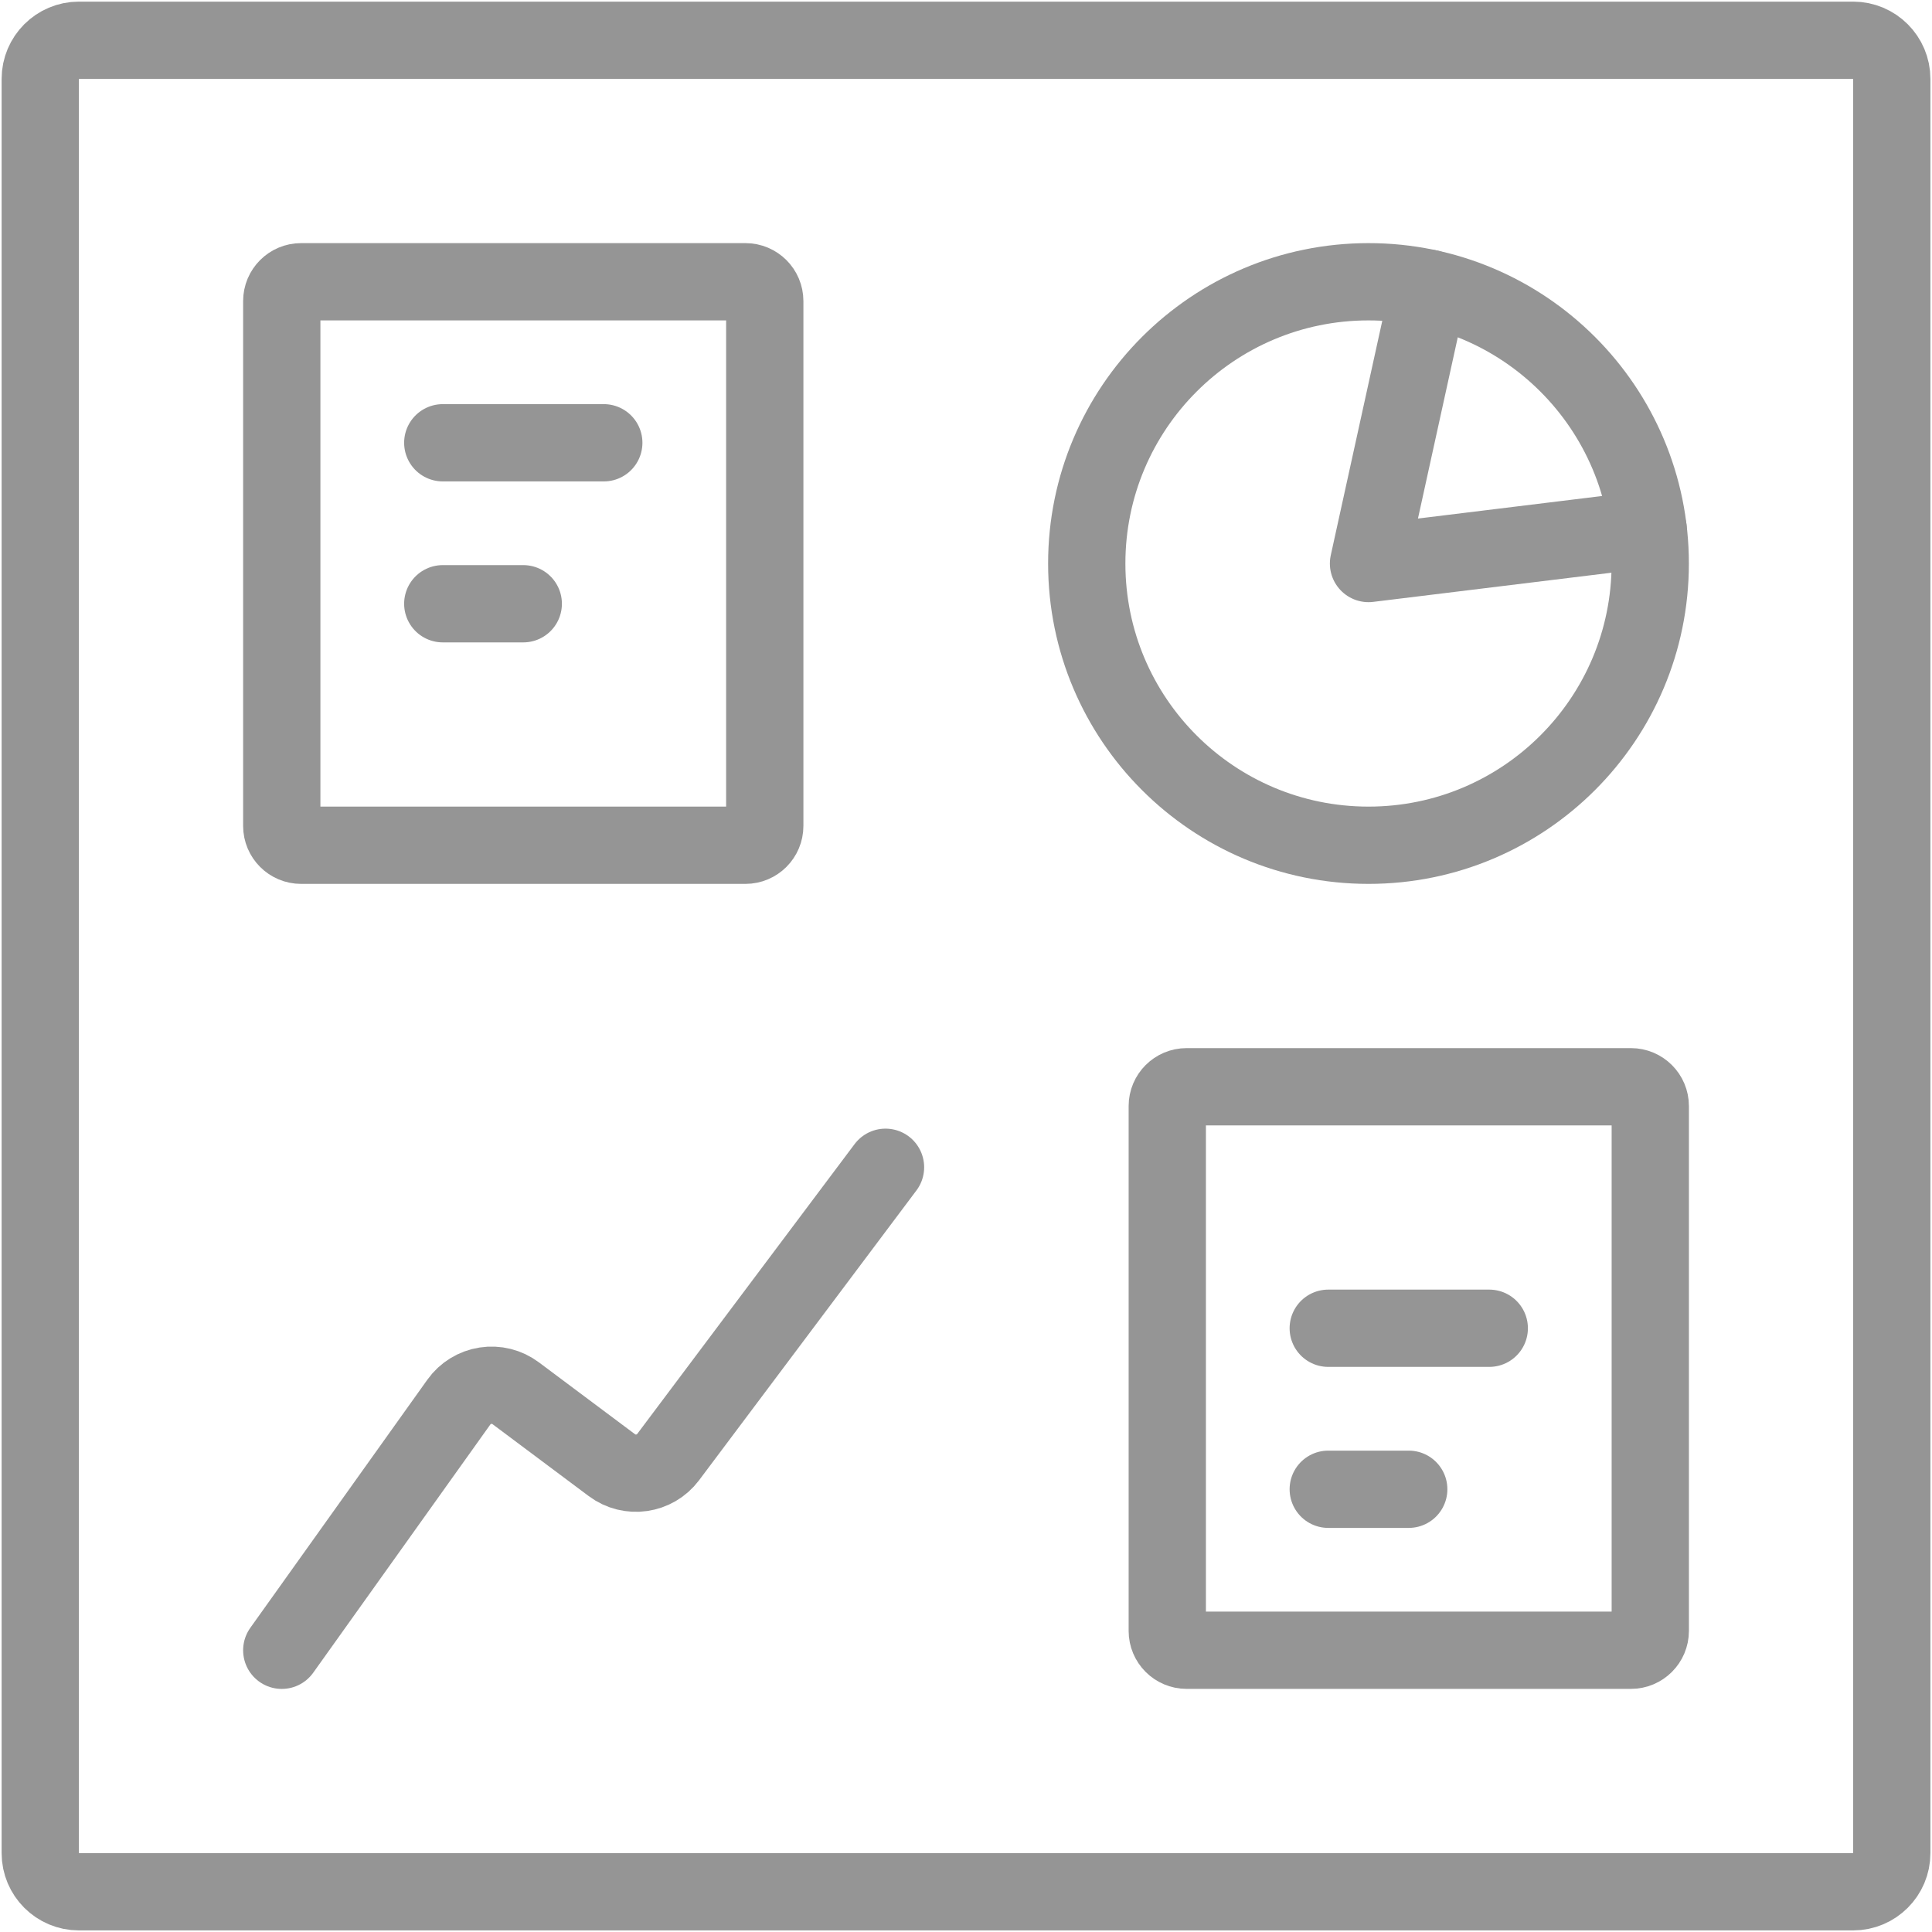
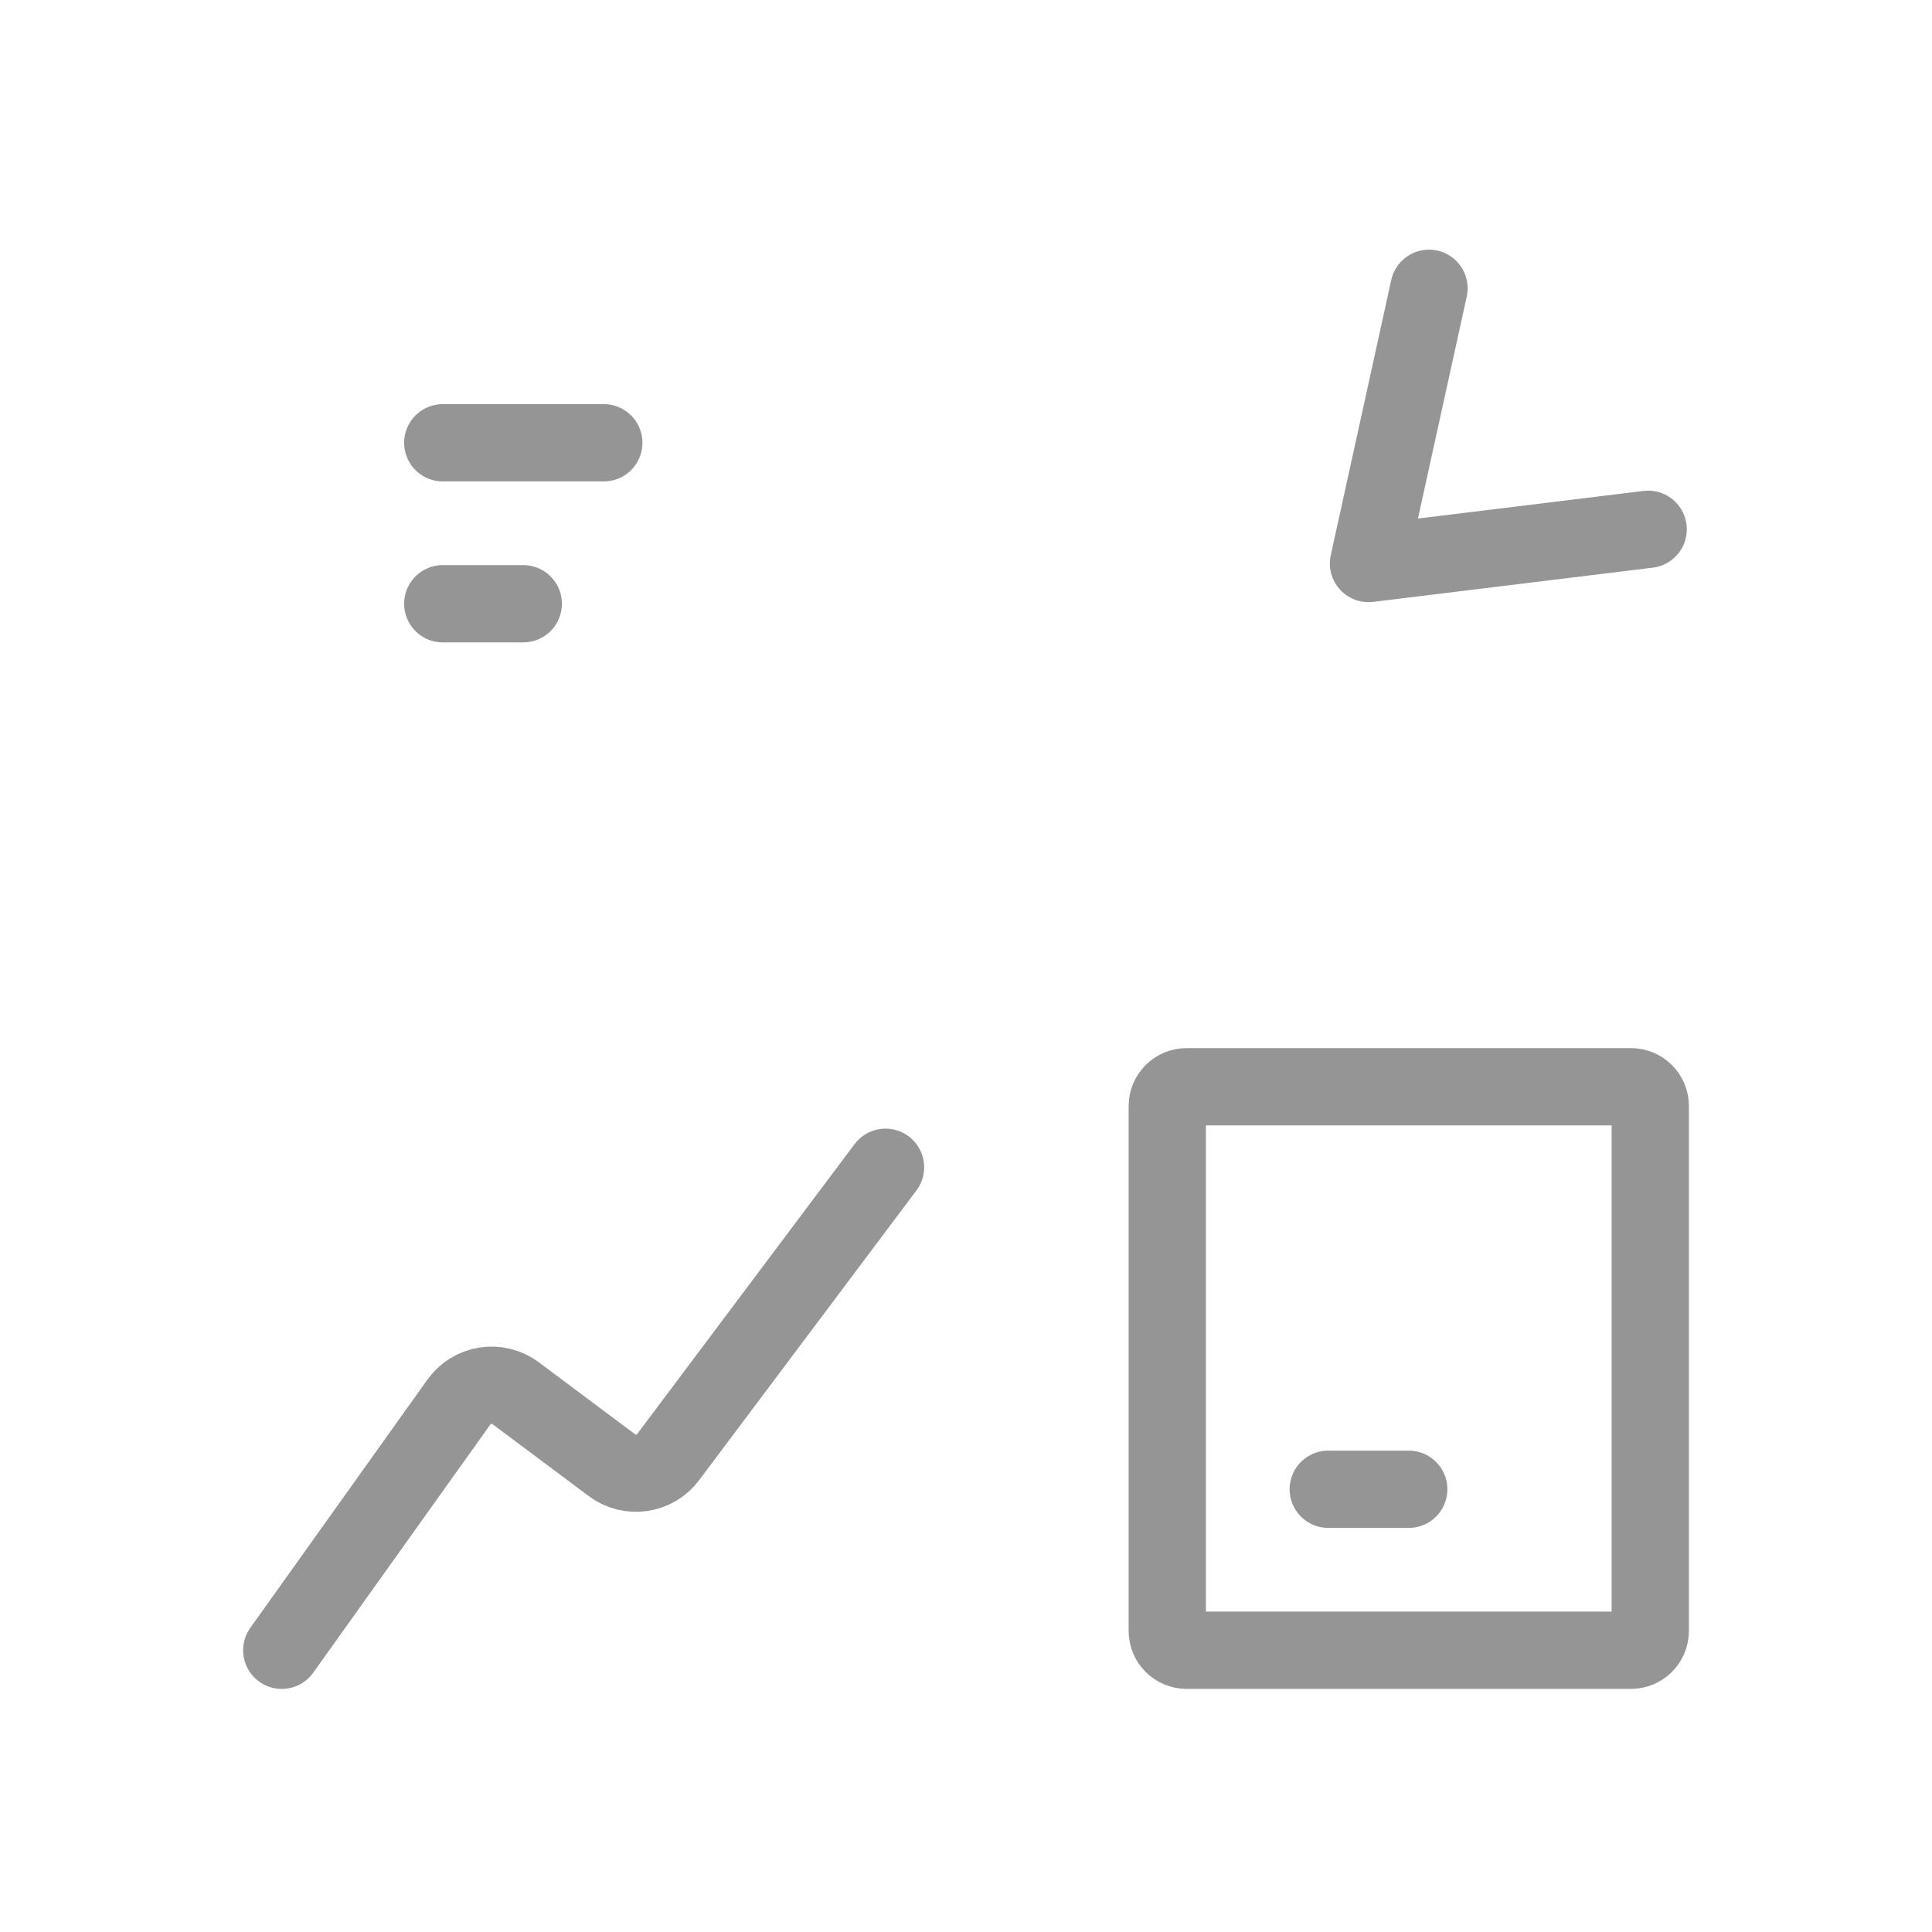
<svg xmlns="http://www.w3.org/2000/svg" width="50" height="50" viewBox="0 0 50 50" fill="none">
-   <path fill-rule="evenodd" clip-rule="evenodd" d="M35.417 21.875C39.444 21.875 42.708 18.611 42.708 14.584C42.708 10.557 39.444 7.292 35.417 7.292C31.39 7.292 28.125 10.557 28.125 14.584C28.125 18.611 31.39 21.875 35.417 21.875Z" stroke="#959595" stroke-width="2" stroke-linecap="round" stroke-linejoin="round" />
  <path d="M7.292 42.709L11.875 36.286C12.038 36.058 12.286 35.905 12.563 35.862C12.839 35.819 13.122 35.889 13.346 36.057L15.834 37.917C16.294 38.263 16.947 38.169 17.292 37.709L22.917 30.209" stroke="#959595" stroke-width="2" stroke-linecap="round" stroke-linejoin="round" />
  <path d="M36.982 7.461L35.417 14.584L42.654 13.698" stroke="#959595" stroke-width="2" stroke-linecap="round" stroke-linejoin="round" />
  <path fill-rule="evenodd" clip-rule="evenodd" d="M30.209 28.625C30.209 28.349 30.433 28.125 30.709 28.125H42.209C42.485 28.125 42.709 28.349 42.709 28.625V42.208C42.709 42.484 42.485 42.708 42.209 42.708H30.709C30.433 42.708 30.209 42.484 30.209 42.208V28.625Z" stroke="#959595" stroke-width="2" stroke-linecap="round" stroke-linejoin="round" />
-   <path d="M34.375 34.375H38.542" stroke="#959595" stroke-width="2" stroke-linecap="round" stroke-linejoin="round" />
  <path d="M34.375 38.542H36.458" stroke="#959595" stroke-width="2" stroke-linecap="round" stroke-linejoin="round" />
-   <path fill-rule="evenodd" clip-rule="evenodd" d="M7.292 7.792C7.292 7.516 7.516 7.292 7.792 7.292H19.292C19.568 7.292 19.792 7.516 19.792 7.792V21.375C19.792 21.651 19.568 21.875 19.292 21.875H7.792C7.516 21.875 7.292 21.651 7.292 21.375V7.792Z" stroke="#959595" stroke-width="2" stroke-linecap="round" stroke-linejoin="round" />
  <path d="M11.459 11.459H15.626" stroke="#959595" stroke-width="2" stroke-linecap="round" stroke-linejoin="round" />
  <path d="M11.459 15.625H13.542" stroke="#959595" stroke-width="2" stroke-linecap="round" stroke-linejoin="round" />
-   <path fill-rule="evenodd" clip-rule="evenodd" d="M1.042 2.042C1.042 1.49 1.49 1.042 2.042 1.042H47.959C48.511 1.042 48.959 1.49 48.959 2.042V47.959C48.959 48.511 48.511 48.959 47.959 48.959H2.042C1.49 48.959 1.042 48.511 1.042 47.959V2.042Z" stroke="#959595" stroke-width="2" stroke-linecap="round" stroke-linejoin="round" />
</svg>